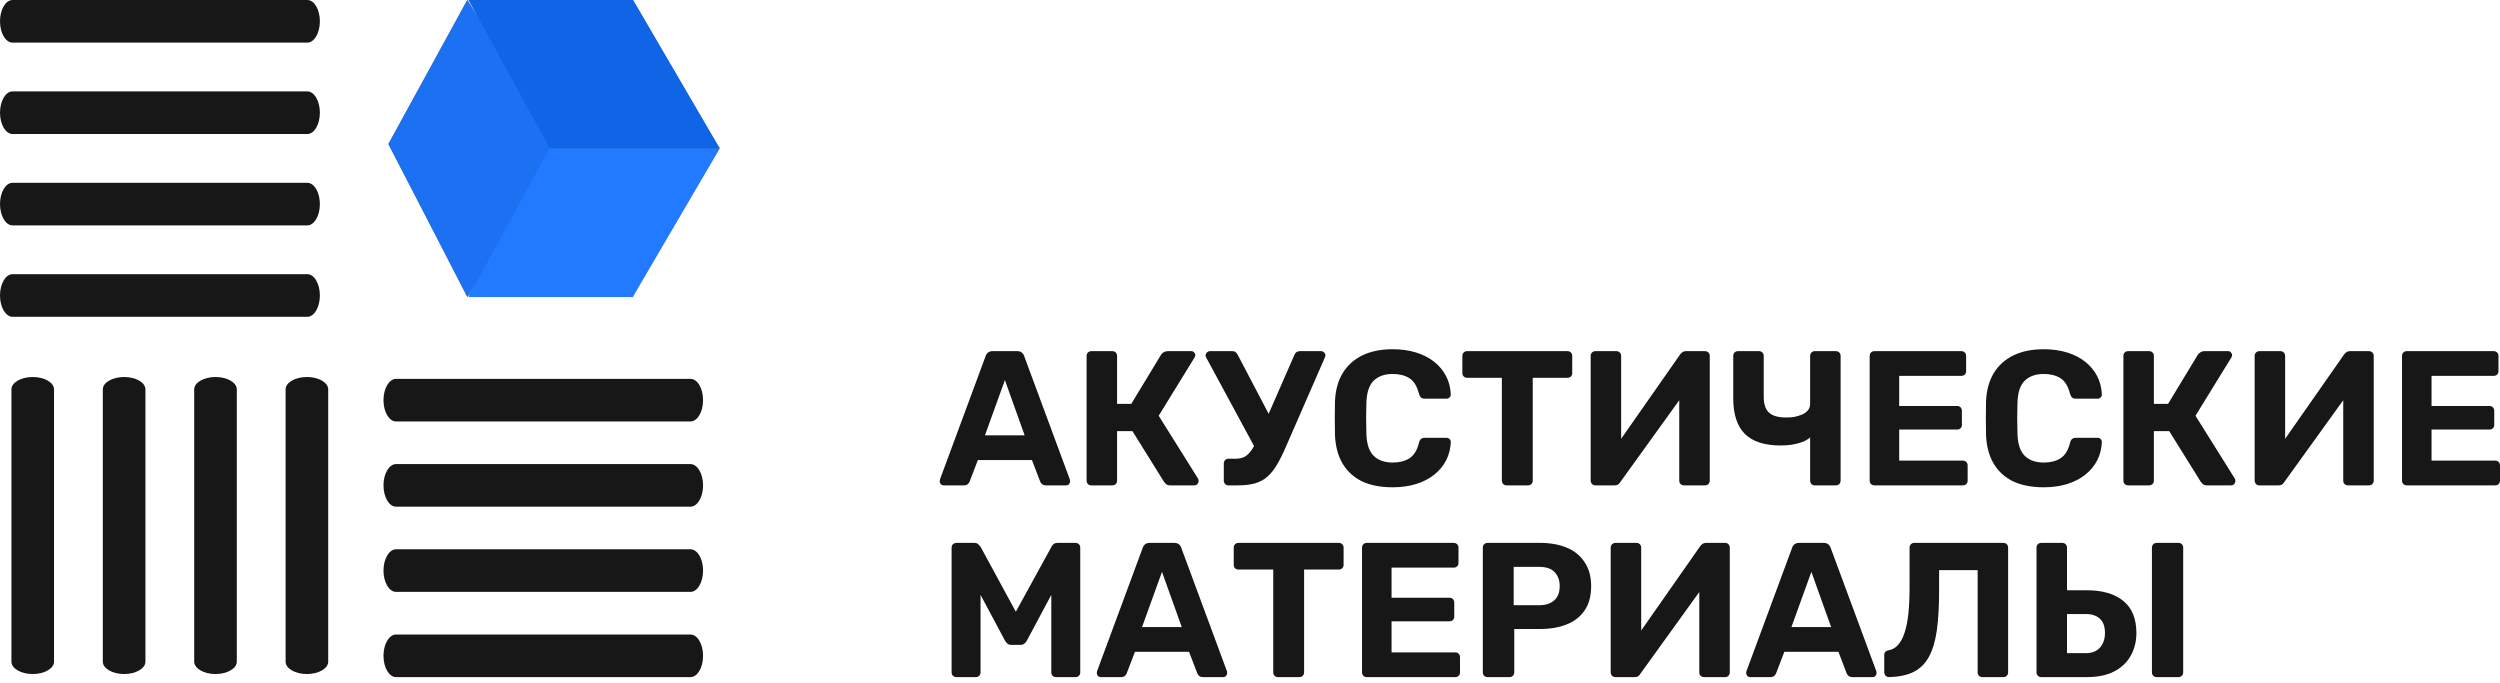
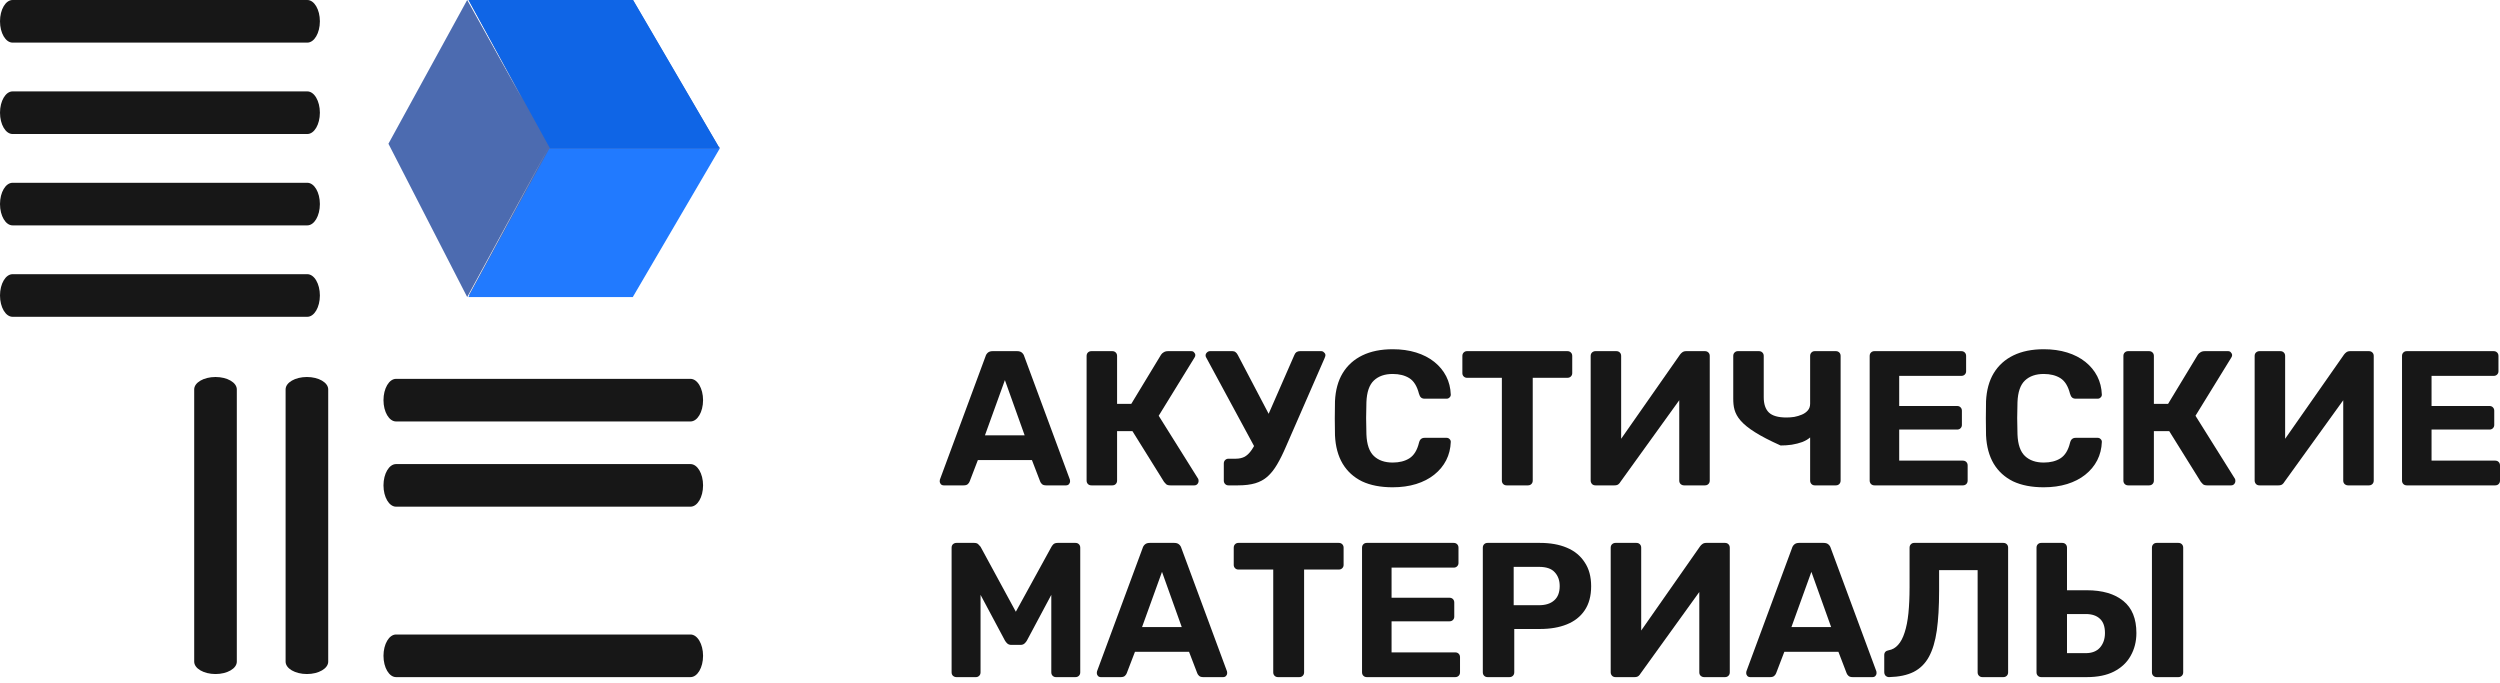
<svg xmlns="http://www.w3.org/2000/svg" width="150" height="41" viewBox="0 0 150 41" fill="none">
  <path fill-rule="evenodd" clip-rule="evenodd" d="M23.009 39.349C23.009 38.643 23.347 38.07 23.764 38.07H41.429C41.846 38.07 42.184 38.643 42.184 39.349C42.184 40.055 41.846 40.627 41.429 40.627H23.764C23.347 40.627 23.009 40.055 23.009 39.349Z" fill="#171717" />
  <path fill-rule="evenodd" clip-rule="evenodd" d="M0 1.278C0 0.572 0.338 0 0.755 0H18.438C18.855 0 19.193 0.572 19.193 1.278C19.193 1.984 18.855 2.557 18.438 2.557H0.755C0.338 2.557 0 1.984 0 1.278Z" fill="#171717" />
  <path fill-rule="evenodd" clip-rule="evenodd" d="M23.009 24.01C23.009 23.304 23.347 22.731 23.764 22.731H41.429C41.846 22.731 42.184 23.304 42.184 24.01C42.184 24.716 41.846 25.288 41.429 25.288H23.764C23.347 25.288 23.009 24.716 23.009 24.01Z" fill="#171717" />
  <path fill-rule="evenodd" clip-rule="evenodd" d="M0 6.763C0 6.057 0.338 5.484 0.755 5.484H18.438C18.855 5.484 19.193 6.057 19.193 6.763C19.193 7.469 18.855 8.041 18.438 8.041H0.755C0.338 8.041 0 7.469 0 6.763Z" fill="#171717" />
  <path fill-rule="evenodd" clip-rule="evenodd" d="M23.009 29.123C23.009 28.417 23.347 27.845 23.764 27.845H41.429C41.846 27.845 42.184 28.417 42.184 29.123C42.184 29.829 41.846 30.401 41.429 30.401H23.764C23.347 30.401 23.009 29.829 23.009 29.123Z" fill="#171717" />
  <path fill-rule="evenodd" clip-rule="evenodd" d="M0 12.245C0 11.539 0.338 10.967 0.755 10.967H18.438C18.855 10.967 19.193 11.539 19.193 12.245C19.193 12.951 18.855 13.523 18.438 13.523H0.755C0.338 13.523 0 12.951 0 12.245Z" fill="#171717" />
-   <path fill-rule="evenodd" clip-rule="evenodd" d="M23.009 34.235C23.009 33.529 23.347 32.957 23.764 32.957H41.429C41.846 32.957 42.184 33.529 42.184 34.235C42.184 34.941 41.846 35.514 41.429 35.514H23.764C23.347 35.514 23.009 34.941 23.009 34.235Z" fill="#171717" />
  <path fill-rule="evenodd" clip-rule="evenodd" d="M0 17.73C0 17.023 0.338 16.451 0.755 16.451H18.438C18.855 16.451 19.193 17.023 19.193 17.73C19.193 18.435 18.855 19.008 18.438 19.008H0.755C0.338 19.008 0 18.435 0 17.73Z" fill="#171717" />
  <path fill-rule="evenodd" clip-rule="evenodd" d="M18.415 22.62C19.12 22.62 19.693 22.953 19.693 23.364V39.698C19.693 40.109 19.12 40.442 18.415 40.442C17.709 40.442 17.136 40.109 17.136 39.698V23.364C17.136 22.953 17.709 22.62 18.415 22.62Z" fill="#171717" />
  <path fill-rule="evenodd" clip-rule="evenodd" d="M12.931 22.62C13.637 22.62 14.209 22.953 14.209 23.364V39.698C14.209 40.109 13.637 40.442 12.931 40.442C12.225 40.442 11.652 40.109 11.652 39.698V23.364C11.652 22.953 12.225 22.62 12.931 22.62Z" fill="#171717" />
-   <path fill-rule="evenodd" clip-rule="evenodd" d="M7.448 22.62C8.154 22.62 8.726 22.953 8.726 23.364V39.698C8.726 40.109 8.154 40.442 7.448 40.442C6.742 40.442 6.169 40.109 6.169 39.698V23.364C6.169 22.953 6.742 22.62 7.448 22.62Z" fill="#171717" />
-   <path fill-rule="evenodd" clip-rule="evenodd" d="M1.964 22.62C2.67 22.62 3.242 22.953 3.242 23.364V39.698C3.242 40.109 2.67 40.442 1.964 40.442C1.258 40.442 0.686 40.109 0.686 39.698V23.364C0.686 22.953 1.258 22.62 1.964 22.62Z" fill="#171717" />
  <path d="M43.155 8.859L43.184 8.815H43.126L37.97 0H28.132L31.32 5.901L28.031 0L23.306 8.624L28.031 17.822L32.914 8.859L28.132 17.719H37.97L43.126 8.904H43.184L43.155 8.859Z" fill="#4C6BB0" />
-   <path d="M28.047 0L23.306 8.662L28.061 17.822L33.587 8.852L28.047 0Z" fill="#1B71F2" />
  <path d="M28.104 0H37.987L43.184 8.911H33.003L28.104 0Z" fill="#0F65E6" />
  <path d="M28.104 17.822H37.968L43.184 8.911H32.965L28.104 17.822Z" fill="#217AFF" />
  <path d="M56.624 29.122C56.555 29.122 56.497 29.099 56.451 29.053C56.405 29 56.382 28.942 56.382 28.881C56.382 28.842 56.386 28.808 56.394 28.777L59.132 21.38C59.155 21.295 59.201 21.223 59.27 21.161C59.339 21.1 59.435 21.069 59.558 21.069H61.03C61.153 21.069 61.249 21.1 61.318 21.161C61.387 21.223 61.433 21.295 61.456 21.38L64.194 28.777C64.202 28.808 64.205 28.842 64.205 28.881C64.205 28.942 64.182 29 64.136 29.053C64.09 29.099 64.033 29.122 63.964 29.122H62.767C62.652 29.122 62.568 29.096 62.514 29.042C62.461 28.988 62.426 28.938 62.411 28.892L61.916 27.604H58.672L58.177 28.892C58.162 28.938 58.127 28.988 58.074 29.042C58.02 29.096 57.935 29.122 57.82 29.122H56.624ZM59.097 26.12H61.479L60.294 22.806L59.097 26.12Z" fill="#171717" />
  <path d="M65.484 29.122C65.399 29.122 65.33 29.096 65.276 29.042C65.223 28.988 65.196 28.919 65.196 28.835V21.357C65.196 21.272 65.223 21.203 65.276 21.15C65.33 21.096 65.399 21.069 65.484 21.069H66.738C66.822 21.069 66.891 21.096 66.945 21.15C66.998 21.203 67.025 21.272 67.025 21.357V24.233H67.876L69.66 21.288C69.698 21.226 69.752 21.177 69.821 21.138C69.89 21.092 69.978 21.069 70.085 21.069H71.477C71.554 21.069 71.612 21.096 71.65 21.15C71.696 21.196 71.719 21.249 71.719 21.311C71.719 21.357 71.704 21.403 71.673 21.449L69.522 24.946L71.892 28.731C71.907 28.762 71.915 28.804 71.915 28.858C71.915 28.934 71.888 29 71.834 29.053C71.788 29.099 71.731 29.122 71.662 29.122H70.223C70.108 29.122 70.024 29.099 69.97 29.053C69.917 29 69.874 28.954 69.844 28.915L67.945 25.866H67.025V28.835C67.025 28.919 66.998 28.988 66.945 29.042C66.891 29.096 66.822 29.122 66.738 29.122H65.484Z" fill="#171717" />
  <path d="M73.704 29.122C73.628 29.122 73.562 29.096 73.509 29.042C73.455 28.988 73.428 28.919 73.428 28.835V27.811C73.428 27.726 73.455 27.657 73.509 27.604C73.562 27.55 73.628 27.523 73.704 27.523H74.141C74.356 27.523 74.54 27.481 74.694 27.397C74.847 27.305 74.985 27.166 75.108 26.983C75.238 26.791 75.369 26.545 75.499 26.246L77.662 21.299C77.693 21.223 77.735 21.165 77.788 21.127C77.85 21.088 77.919 21.069 77.996 21.069H79.273C79.342 21.069 79.399 21.096 79.445 21.15C79.499 21.196 79.526 21.249 79.526 21.311C79.526 21.341 79.518 21.376 79.503 21.414C79.495 21.445 79.484 21.476 79.468 21.506L77.167 26.775C76.983 27.205 76.803 27.569 76.626 27.868C76.45 28.167 76.258 28.409 76.051 28.593C75.844 28.777 75.599 28.911 75.315 28.996C75.031 29.08 74.686 29.122 74.28 29.122H73.704ZM75.418 27.086L72.358 21.426C72.343 21.395 72.335 21.361 72.335 21.322C72.335 21.261 72.362 21.203 72.416 21.15C72.47 21.096 72.531 21.069 72.6 21.069H73.946C74.023 21.069 74.084 21.088 74.13 21.127C74.184 21.165 74.23 21.223 74.268 21.299L76.362 25.291L75.418 27.086Z" fill="#171717" />
  <path d="M83.561 29.237C82.84 29.237 82.227 29.119 81.721 28.881C81.222 28.635 80.835 28.282 80.559 27.822C80.282 27.355 80.129 26.787 80.099 26.12C80.091 25.805 80.087 25.468 80.087 25.107C80.087 24.747 80.091 24.402 80.099 24.072C80.129 23.412 80.282 22.852 80.559 22.392C80.842 21.924 81.237 21.568 81.744 21.322C82.25 21.077 82.856 20.954 83.561 20.954C84.075 20.954 84.543 21.019 84.965 21.15C85.387 21.28 85.751 21.468 86.058 21.713C86.365 21.959 86.602 22.246 86.771 22.576C86.94 22.906 87.032 23.274 87.047 23.681C87.047 23.75 87.02 23.807 86.967 23.853C86.921 23.899 86.863 23.922 86.794 23.922H85.483C85.391 23.922 85.318 23.899 85.264 23.853C85.21 23.807 85.168 23.73 85.138 23.623C85.022 23.171 84.831 22.86 84.562 22.691C84.294 22.523 83.96 22.438 83.561 22.438C83.086 22.438 82.71 22.569 82.434 22.829C82.158 23.09 82.008 23.523 81.985 24.129C81.962 24.758 81.962 25.402 81.985 26.062C82.008 26.668 82.158 27.101 82.434 27.362C82.71 27.623 83.086 27.753 83.561 27.753C83.96 27.753 84.294 27.669 84.562 27.5C84.838 27.324 85.03 27.013 85.138 26.568C85.168 26.453 85.21 26.377 85.264 26.338C85.318 26.292 85.391 26.269 85.483 26.269H86.794C86.863 26.269 86.921 26.292 86.967 26.338C87.02 26.384 87.047 26.442 87.047 26.511C87.032 26.917 86.94 27.285 86.771 27.615C86.602 27.945 86.365 28.233 86.058 28.478C85.751 28.724 85.387 28.911 84.965 29.042C84.543 29.172 84.075 29.237 83.561 29.237Z" fill="#171717" />
  <path d="M90.399 29.122C90.315 29.122 90.246 29.096 90.192 29.042C90.138 28.988 90.112 28.919 90.112 28.835V22.668H88.018C87.941 22.668 87.876 22.641 87.822 22.588C87.769 22.534 87.742 22.469 87.742 22.392V21.357C87.742 21.272 87.769 21.203 87.822 21.15C87.876 21.096 87.941 21.069 88.018 21.069H94.046C94.13 21.069 94.2 21.096 94.253 21.15C94.307 21.203 94.334 21.272 94.334 21.357V22.392C94.334 22.469 94.307 22.534 94.253 22.588C94.2 22.641 94.13 22.668 94.046 22.668H91.964V28.835C91.964 28.919 91.937 28.988 91.883 29.042C91.83 29.096 91.76 29.122 91.676 29.122H90.399Z" fill="#171717" />
  <path d="M95.728 29.122C95.644 29.122 95.575 29.096 95.521 29.042C95.467 28.98 95.44 28.911 95.44 28.835V21.357C95.44 21.272 95.467 21.203 95.521 21.15C95.582 21.096 95.651 21.069 95.728 21.069H96.982C97.066 21.069 97.135 21.096 97.189 21.15C97.243 21.203 97.269 21.272 97.269 21.357V26.327L100.801 21.276C100.84 21.223 100.886 21.177 100.939 21.138C101.001 21.092 101.078 21.069 101.17 21.069H102.297C102.381 21.069 102.45 21.096 102.504 21.15C102.558 21.203 102.585 21.272 102.585 21.357V28.835C102.585 28.919 102.558 28.988 102.504 29.042C102.45 29.096 102.381 29.122 102.297 29.122H101.043C100.966 29.122 100.897 29.096 100.836 29.042C100.782 28.988 100.755 28.919 100.755 28.835V24.014L97.224 28.915C97.201 28.961 97.162 29.007 97.109 29.053C97.055 29.099 96.974 29.122 96.867 29.122H95.728Z" fill="#171717" />
-   <path d="M108.884 29.122C108.807 29.122 108.742 29.096 108.688 29.042C108.635 28.988 108.608 28.919 108.608 28.835V26.246C108.485 26.354 108.328 26.446 108.136 26.522C107.944 26.591 107.734 26.645 107.503 26.683C107.281 26.714 107.059 26.729 106.836 26.729C105.87 26.729 105.153 26.495 104.685 26.028C104.225 25.56 103.995 24.854 103.995 23.911V21.357C103.995 21.272 104.021 21.203 104.075 21.15C104.129 21.096 104.194 21.069 104.271 21.069H105.536C105.621 21.069 105.69 21.096 105.743 21.15C105.797 21.203 105.824 21.272 105.824 21.357V23.83C105.824 24.244 105.927 24.551 106.134 24.751C106.341 24.95 106.694 25.05 107.193 25.05C107.339 25.05 107.492 25.038 107.653 25.015C107.814 24.985 107.967 24.939 108.113 24.877C108.259 24.816 108.378 24.731 108.47 24.624C108.562 24.517 108.608 24.383 108.608 24.221V21.357C108.608 21.272 108.635 21.203 108.688 21.15C108.742 21.096 108.807 21.069 108.884 21.069H110.149C110.234 21.069 110.303 21.096 110.357 21.15C110.41 21.203 110.437 21.272 110.437 21.357V28.835C110.437 28.919 110.41 28.988 110.357 29.042C110.303 29.096 110.234 29.122 110.149 29.122H108.884Z" fill="#171717" />
+   <path d="M108.884 29.122C108.807 29.122 108.742 29.096 108.688 29.042C108.635 28.988 108.608 28.919 108.608 28.835V26.246C108.485 26.354 108.328 26.446 108.136 26.522C107.944 26.591 107.734 26.645 107.503 26.683C107.281 26.714 107.059 26.729 106.836 26.729C104.225 25.56 103.995 24.854 103.995 23.911V21.357C103.995 21.272 104.021 21.203 104.075 21.15C104.129 21.096 104.194 21.069 104.271 21.069H105.536C105.621 21.069 105.69 21.096 105.743 21.15C105.797 21.203 105.824 21.272 105.824 21.357V23.83C105.824 24.244 105.927 24.551 106.134 24.751C106.341 24.95 106.694 25.05 107.193 25.05C107.339 25.05 107.492 25.038 107.653 25.015C107.814 24.985 107.967 24.939 108.113 24.877C108.259 24.816 108.378 24.731 108.47 24.624C108.562 24.517 108.608 24.383 108.608 24.221V21.357C108.608 21.272 108.635 21.203 108.688 21.15C108.742 21.096 108.807 21.069 108.884 21.069H110.149C110.234 21.069 110.303 21.096 110.357 21.15C110.41 21.203 110.437 21.272 110.437 21.357V28.835C110.437 28.919 110.41 28.988 110.357 29.042C110.303 29.096 110.234 29.122 110.149 29.122H108.884Z" fill="#171717" />
  <path d="M112.468 29.122C112.384 29.122 112.315 29.096 112.261 29.042C112.207 28.988 112.18 28.919 112.18 28.835V21.357C112.18 21.272 112.207 21.203 112.261 21.15C112.315 21.096 112.384 21.069 112.468 21.069H117.679C117.764 21.069 117.833 21.096 117.887 21.15C117.94 21.203 117.967 21.272 117.967 21.357V22.277C117.967 22.354 117.94 22.419 117.887 22.473C117.833 22.526 117.764 22.553 117.679 22.553H113.952V24.359H117.426C117.511 24.359 117.58 24.386 117.633 24.44C117.687 24.494 117.714 24.563 117.714 24.647V25.498C117.714 25.575 117.687 25.64 117.633 25.694C117.58 25.748 117.511 25.774 117.426 25.774H113.952V27.638H117.771C117.856 27.638 117.925 27.665 117.979 27.719C118.032 27.773 118.059 27.841 118.059 27.926V28.835C118.059 28.919 118.032 28.988 117.979 29.042C117.925 29.096 117.856 29.122 117.771 29.122H112.468Z" fill="#171717" />
  <path d="M122.625 29.237C121.904 29.237 121.291 29.119 120.784 28.881C120.286 28.635 119.898 28.282 119.622 27.822C119.346 27.355 119.193 26.787 119.162 26.12C119.155 25.805 119.151 25.468 119.151 25.107C119.151 24.747 119.155 24.402 119.162 24.072C119.193 23.412 119.346 22.852 119.622 22.392C119.906 21.924 120.301 21.568 120.807 21.322C121.314 21.077 121.919 20.954 122.625 20.954C123.139 20.954 123.607 21.019 124.029 21.15C124.45 21.28 124.815 21.468 125.122 21.713C125.428 21.959 125.666 22.246 125.835 22.576C126.004 22.906 126.096 23.274 126.111 23.681C126.111 23.75 126.084 23.807 126.03 23.853C125.984 23.899 125.927 23.922 125.858 23.922H124.546C124.454 23.922 124.381 23.899 124.328 23.853C124.274 23.807 124.232 23.73 124.201 23.623C124.086 23.171 123.894 22.86 123.626 22.691C123.358 22.523 123.024 22.438 122.625 22.438C122.15 22.438 121.774 22.569 121.498 22.829C121.221 23.09 121.072 23.523 121.049 24.129C121.026 24.758 121.026 25.402 121.049 26.062C121.072 26.668 121.221 27.101 121.498 27.362C121.774 27.623 122.15 27.753 122.625 27.753C123.024 27.753 123.358 27.669 123.626 27.5C123.902 27.324 124.094 27.013 124.201 26.568C124.232 26.453 124.274 26.377 124.328 26.338C124.381 26.292 124.454 26.269 124.546 26.269H125.858C125.927 26.269 125.984 26.292 126.03 26.338C126.084 26.384 126.111 26.442 126.111 26.511C126.096 26.917 126.004 27.285 125.835 27.615C125.666 27.945 125.428 28.233 125.122 28.478C124.815 28.724 124.45 28.911 124.029 29.042C123.607 29.172 123.139 29.237 122.625 29.237Z" fill="#171717" />
  <path d="M127.691 29.122C127.607 29.122 127.538 29.096 127.484 29.042C127.43 28.988 127.404 28.919 127.404 28.835V21.357C127.404 21.272 127.43 21.203 127.484 21.15C127.538 21.096 127.607 21.069 127.691 21.069H128.945C129.03 21.069 129.099 21.096 129.152 21.15C129.206 21.203 129.233 21.272 129.233 21.357V24.233H130.084L131.867 21.288C131.906 21.226 131.959 21.177 132.028 21.138C132.097 21.092 132.186 21.069 132.293 21.069H133.685C133.762 21.069 133.819 21.096 133.858 21.15C133.904 21.196 133.927 21.249 133.927 21.311C133.927 21.357 133.911 21.403 133.881 21.449L131.729 24.946L134.099 28.731C134.115 28.762 134.122 28.804 134.122 28.858C134.122 28.934 134.095 29 134.042 29.053C133.996 29.099 133.938 29.122 133.869 29.122H132.431C132.316 29.122 132.232 29.099 132.178 29.053C132.124 29 132.082 28.954 132.051 28.915L130.153 25.866H129.233V28.835C129.233 28.919 129.206 28.988 129.152 29.042C129.099 29.096 129.03 29.122 128.945 29.122H127.691Z" fill="#171717" />
  <path d="M135.567 29.122C135.482 29.122 135.413 29.096 135.36 29.042C135.306 28.98 135.279 28.911 135.279 28.835V21.357C135.279 21.272 135.306 21.203 135.36 21.15C135.421 21.096 135.49 21.069 135.567 21.069H136.821C136.905 21.069 136.974 21.096 137.028 21.15C137.082 21.203 137.108 21.272 137.108 21.357V26.327L140.64 21.276C140.679 21.223 140.725 21.177 140.778 21.138C140.84 21.092 140.916 21.069 141.008 21.069H142.136C142.22 21.069 142.289 21.096 142.343 21.15C142.397 21.203 142.424 21.272 142.424 21.357V28.835C142.424 28.919 142.397 28.988 142.343 29.042C142.289 29.096 142.22 29.122 142.136 29.122H140.882C140.805 29.122 140.736 29.096 140.675 29.042C140.621 28.988 140.594 28.919 140.594 28.835V24.014L137.062 28.915C137.039 28.961 137.001 29.007 136.947 29.053C136.894 29.099 136.813 29.122 136.706 29.122H135.567Z" fill="#171717" />
  <path d="M144.409 29.122C144.324 29.122 144.255 29.096 144.202 29.042C144.148 28.988 144.121 28.919 144.121 28.835V21.357C144.121 21.272 144.148 21.203 144.202 21.15C144.255 21.096 144.324 21.069 144.409 21.069H149.62C149.705 21.069 149.774 21.096 149.827 21.15C149.881 21.203 149.908 21.272 149.908 21.357V22.277C149.908 22.354 149.881 22.419 149.827 22.473C149.774 22.526 149.705 22.553 149.62 22.553H145.893V24.359H149.367C149.452 24.359 149.521 24.386 149.574 24.44C149.628 24.494 149.655 24.563 149.655 24.647V25.498C149.655 25.575 149.628 25.64 149.574 25.694C149.521 25.748 149.452 25.774 149.367 25.774H145.893V27.638H149.712C149.797 27.638 149.866 27.665 149.919 27.719C149.973 27.773 150 27.841 150 27.926V28.835C150 28.919 149.973 28.988 149.919 29.042C149.866 29.096 149.797 29.122 149.712 29.122H144.409Z" fill="#171717" />
  <path d="M57.383 40.627C57.306 40.627 57.237 40.6 57.176 40.546C57.122 40.493 57.096 40.424 57.096 40.339V32.861C57.096 32.777 57.122 32.708 57.176 32.654C57.237 32.6 57.306 32.574 57.383 32.574H58.453C58.568 32.574 58.653 32.604 58.706 32.666C58.768 32.727 58.81 32.773 58.833 32.804L60.95 36.704L63.09 32.804C63.105 32.773 63.139 32.727 63.193 32.666C63.254 32.604 63.343 32.574 63.458 32.574H64.528C64.612 32.574 64.681 32.6 64.735 32.654C64.788 32.708 64.815 32.777 64.815 32.861V40.339C64.815 40.424 64.788 40.493 64.735 40.546C64.681 40.6 64.612 40.627 64.528 40.627H63.354C63.277 40.627 63.212 40.6 63.158 40.546C63.105 40.493 63.078 40.424 63.078 40.339V35.691L61.617 38.429C61.578 38.498 61.529 38.56 61.467 38.614C61.406 38.667 61.325 38.694 61.226 38.694H60.685C60.585 38.694 60.505 38.667 60.443 38.614C60.382 38.56 60.332 38.498 60.294 38.429L58.833 35.691V40.339C58.833 40.424 58.806 40.493 58.752 40.546C58.699 40.6 58.633 40.627 58.557 40.627H57.383Z" fill="#171717" />
  <path d="M66.05 40.627C65.981 40.627 65.923 40.604 65.877 40.558C65.831 40.504 65.808 40.447 65.808 40.385C65.808 40.347 65.812 40.312 65.82 40.282L68.558 32.884C68.581 32.8 68.627 32.727 68.696 32.666C68.765 32.604 68.861 32.574 68.984 32.574H70.456C70.579 32.574 70.675 32.604 70.744 32.666C70.813 32.727 70.859 32.8 70.882 32.884L73.62 40.282C73.628 40.312 73.632 40.347 73.632 40.385C73.632 40.447 73.609 40.504 73.562 40.558C73.516 40.604 73.459 40.627 73.39 40.627H72.193C72.078 40.627 71.994 40.6 71.94 40.546C71.887 40.493 71.852 40.443 71.837 40.397L71.342 39.108H68.098L67.603 40.397C67.588 40.443 67.553 40.493 67.5 40.546C67.446 40.6 67.362 40.627 67.246 40.627H66.05ZM68.523 37.624H70.905L69.72 34.311L68.523 37.624Z" fill="#171717" />
  <path d="M76.681 40.627C76.597 40.627 76.528 40.6 76.474 40.546C76.421 40.493 76.394 40.424 76.394 40.339V34.173H74.3C74.223 34.173 74.158 34.146 74.104 34.092C74.051 34.039 74.024 33.973 74.024 33.897V32.861C74.024 32.777 74.051 32.708 74.104 32.654C74.158 32.6 74.223 32.574 74.3 32.574H80.328C80.413 32.574 80.482 32.6 80.535 32.654C80.589 32.708 80.616 32.777 80.616 32.861V33.897C80.616 33.973 80.589 34.039 80.535 34.092C80.482 34.146 80.413 34.173 80.328 34.173H78.246V40.339C78.246 40.424 78.219 40.493 78.165 40.546C78.112 40.6 78.043 40.627 77.958 40.627H76.681Z" fill="#171717" />
  <path d="M82.01 40.627C81.926 40.627 81.857 40.6 81.803 40.546C81.749 40.493 81.722 40.424 81.722 40.339V32.861C81.722 32.777 81.749 32.708 81.803 32.654C81.857 32.6 81.926 32.574 82.01 32.574H87.222C87.306 32.574 87.375 32.6 87.429 32.654C87.482 32.708 87.509 32.777 87.509 32.861V33.782C87.509 33.858 87.482 33.923 87.429 33.977C87.375 34.031 87.306 34.058 87.222 34.058H83.494V35.864H86.969C87.053 35.864 87.122 35.891 87.176 35.944C87.229 35.998 87.256 36.067 87.256 36.152V37.003C87.256 37.08 87.229 37.145 87.176 37.199C87.122 37.252 87.053 37.279 86.969 37.279H83.494V39.143H87.314C87.398 39.143 87.467 39.17 87.521 39.223C87.575 39.277 87.601 39.346 87.601 39.43V40.339C87.601 40.424 87.575 40.493 87.521 40.546C87.467 40.6 87.398 40.627 87.314 40.627H82.01Z" fill="#171717" />
  <path d="M89.257 40.627C89.172 40.627 89.103 40.6 89.049 40.546C88.996 40.493 88.969 40.424 88.969 40.339V32.861C88.969 32.777 88.996 32.708 89.049 32.654C89.103 32.6 89.172 32.574 89.257 32.574H92.397C93.019 32.574 93.555 32.669 94.008 32.861C94.468 33.053 94.825 33.344 95.078 33.736C95.339 34.119 95.469 34.599 95.469 35.174C95.469 35.757 95.339 36.24 95.078 36.623C94.825 36.999 94.468 37.279 94.008 37.463C93.555 37.647 93.019 37.739 92.397 37.739H90.856V40.339C90.856 40.424 90.829 40.493 90.775 40.546C90.722 40.6 90.653 40.627 90.568 40.627H89.257ZM90.821 36.313H92.34C92.731 36.313 93.034 36.217 93.249 36.025C93.471 35.833 93.582 35.546 93.582 35.162C93.582 34.825 93.483 34.549 93.283 34.334C93.091 34.119 92.777 34.012 92.34 34.012H90.821V36.313Z" fill="#171717" />
  <path d="M96.93 40.627C96.846 40.627 96.777 40.6 96.723 40.546C96.669 40.485 96.642 40.416 96.642 40.339V32.861C96.642 32.777 96.669 32.708 96.723 32.654C96.784 32.6 96.853 32.574 96.93 32.574H98.184C98.268 32.574 98.337 32.6 98.391 32.654C98.445 32.708 98.472 32.777 98.472 32.861V37.831L102.004 32.781C102.042 32.727 102.088 32.681 102.142 32.643C102.203 32.597 102.28 32.574 102.372 32.574H103.499C103.583 32.574 103.653 32.6 103.706 32.654C103.76 32.708 103.787 32.777 103.787 32.861V40.339C103.787 40.424 103.76 40.493 103.706 40.546C103.653 40.6 103.583 40.627 103.499 40.627H102.245C102.168 40.627 102.099 40.6 102.038 40.546C101.984 40.493 101.958 40.424 101.958 40.339V35.519L98.426 40.42C98.403 40.466 98.364 40.512 98.311 40.558C98.257 40.604 98.176 40.627 98.069 40.627H96.93Z" fill="#171717" />
  <path d="M105.013 40.627C104.944 40.627 104.886 40.604 104.84 40.558C104.794 40.504 104.771 40.447 104.771 40.385C104.771 40.347 104.775 40.312 104.783 40.282L107.521 32.884C107.544 32.8 107.59 32.727 107.659 32.666C107.728 32.604 107.824 32.574 107.946 32.574H109.419C109.542 32.574 109.637 32.604 109.706 32.666C109.775 32.727 109.821 32.8 109.845 32.884L112.583 40.282C112.59 40.312 112.594 40.347 112.594 40.385C112.594 40.447 112.571 40.504 112.525 40.558C112.479 40.604 112.422 40.627 112.352 40.627H111.156C111.041 40.627 110.957 40.6 110.903 40.546C110.849 40.493 110.815 40.443 110.799 40.397L110.305 39.108H107.06L106.566 40.397C106.55 40.443 106.516 40.493 106.462 40.546C106.408 40.6 106.324 40.627 106.209 40.627H105.013ZM107.486 37.624H109.868L108.683 34.311L107.486 37.624Z" fill="#171717" />
  <path d="M118.946 40.627C118.861 40.627 118.792 40.6 118.739 40.546C118.685 40.493 118.658 40.424 118.658 40.339V34.207H116.346V35.461C116.346 36.389 116.3 37.179 116.208 37.831C116.116 38.475 115.958 39.001 115.736 39.407C115.514 39.814 115.207 40.117 114.816 40.316C114.432 40.508 113.941 40.611 113.343 40.627C113.266 40.627 113.197 40.6 113.136 40.546C113.082 40.485 113.055 40.412 113.055 40.328V39.304C113.055 39.143 113.144 39.047 113.32 39.016C113.542 38.978 113.73 38.87 113.884 38.694C114.045 38.518 114.175 38.272 114.275 37.958C114.382 37.636 114.459 37.248 114.505 36.796C114.551 36.336 114.574 35.814 114.574 35.231V32.861C114.574 32.777 114.601 32.708 114.655 32.654C114.708 32.6 114.773 32.574 114.85 32.574H120.2C120.284 32.574 120.353 32.6 120.407 32.654C120.461 32.708 120.487 32.777 120.487 32.861V40.339C120.487 40.424 120.461 40.493 120.407 40.546C120.353 40.6 120.284 40.627 120.2 40.627H118.946Z" fill="#171717" />
  <path d="M122.478 40.627C122.394 40.627 122.325 40.6 122.271 40.546C122.217 40.493 122.191 40.424 122.191 40.339V32.861C122.191 32.777 122.217 32.708 122.271 32.654C122.325 32.6 122.394 32.574 122.478 32.574H123.732C123.817 32.574 123.886 32.6 123.939 32.654C123.993 32.708 124.02 32.777 124.02 32.861V35.415H125.205C126.148 35.415 126.881 35.63 127.402 36.059C127.924 36.481 128.184 37.122 128.184 37.981C128.184 38.487 128.069 38.943 127.839 39.35C127.617 39.749 127.283 40.063 126.838 40.293C126.401 40.516 125.857 40.627 125.205 40.627H122.478ZM124.02 39.189H125.147C125.515 39.189 125.799 39.078 125.999 38.855C126.198 38.625 126.298 38.334 126.298 37.981C126.298 37.597 126.198 37.313 125.999 37.13C125.799 36.938 125.515 36.842 125.147 36.842H124.02V39.189ZM129.404 40.627C129.32 40.627 129.251 40.6 129.197 40.546C129.143 40.493 129.116 40.424 129.116 40.339V32.861C129.116 32.777 129.143 32.708 129.197 32.654C129.251 32.6 129.32 32.574 129.404 32.574H130.704C130.788 32.574 130.857 32.6 130.911 32.654C130.965 32.708 130.992 32.777 130.992 32.861V40.339C130.992 40.424 130.965 40.493 130.911 40.546C130.857 40.6 130.788 40.627 130.704 40.627H129.404Z" fill="#171717" />
</svg>